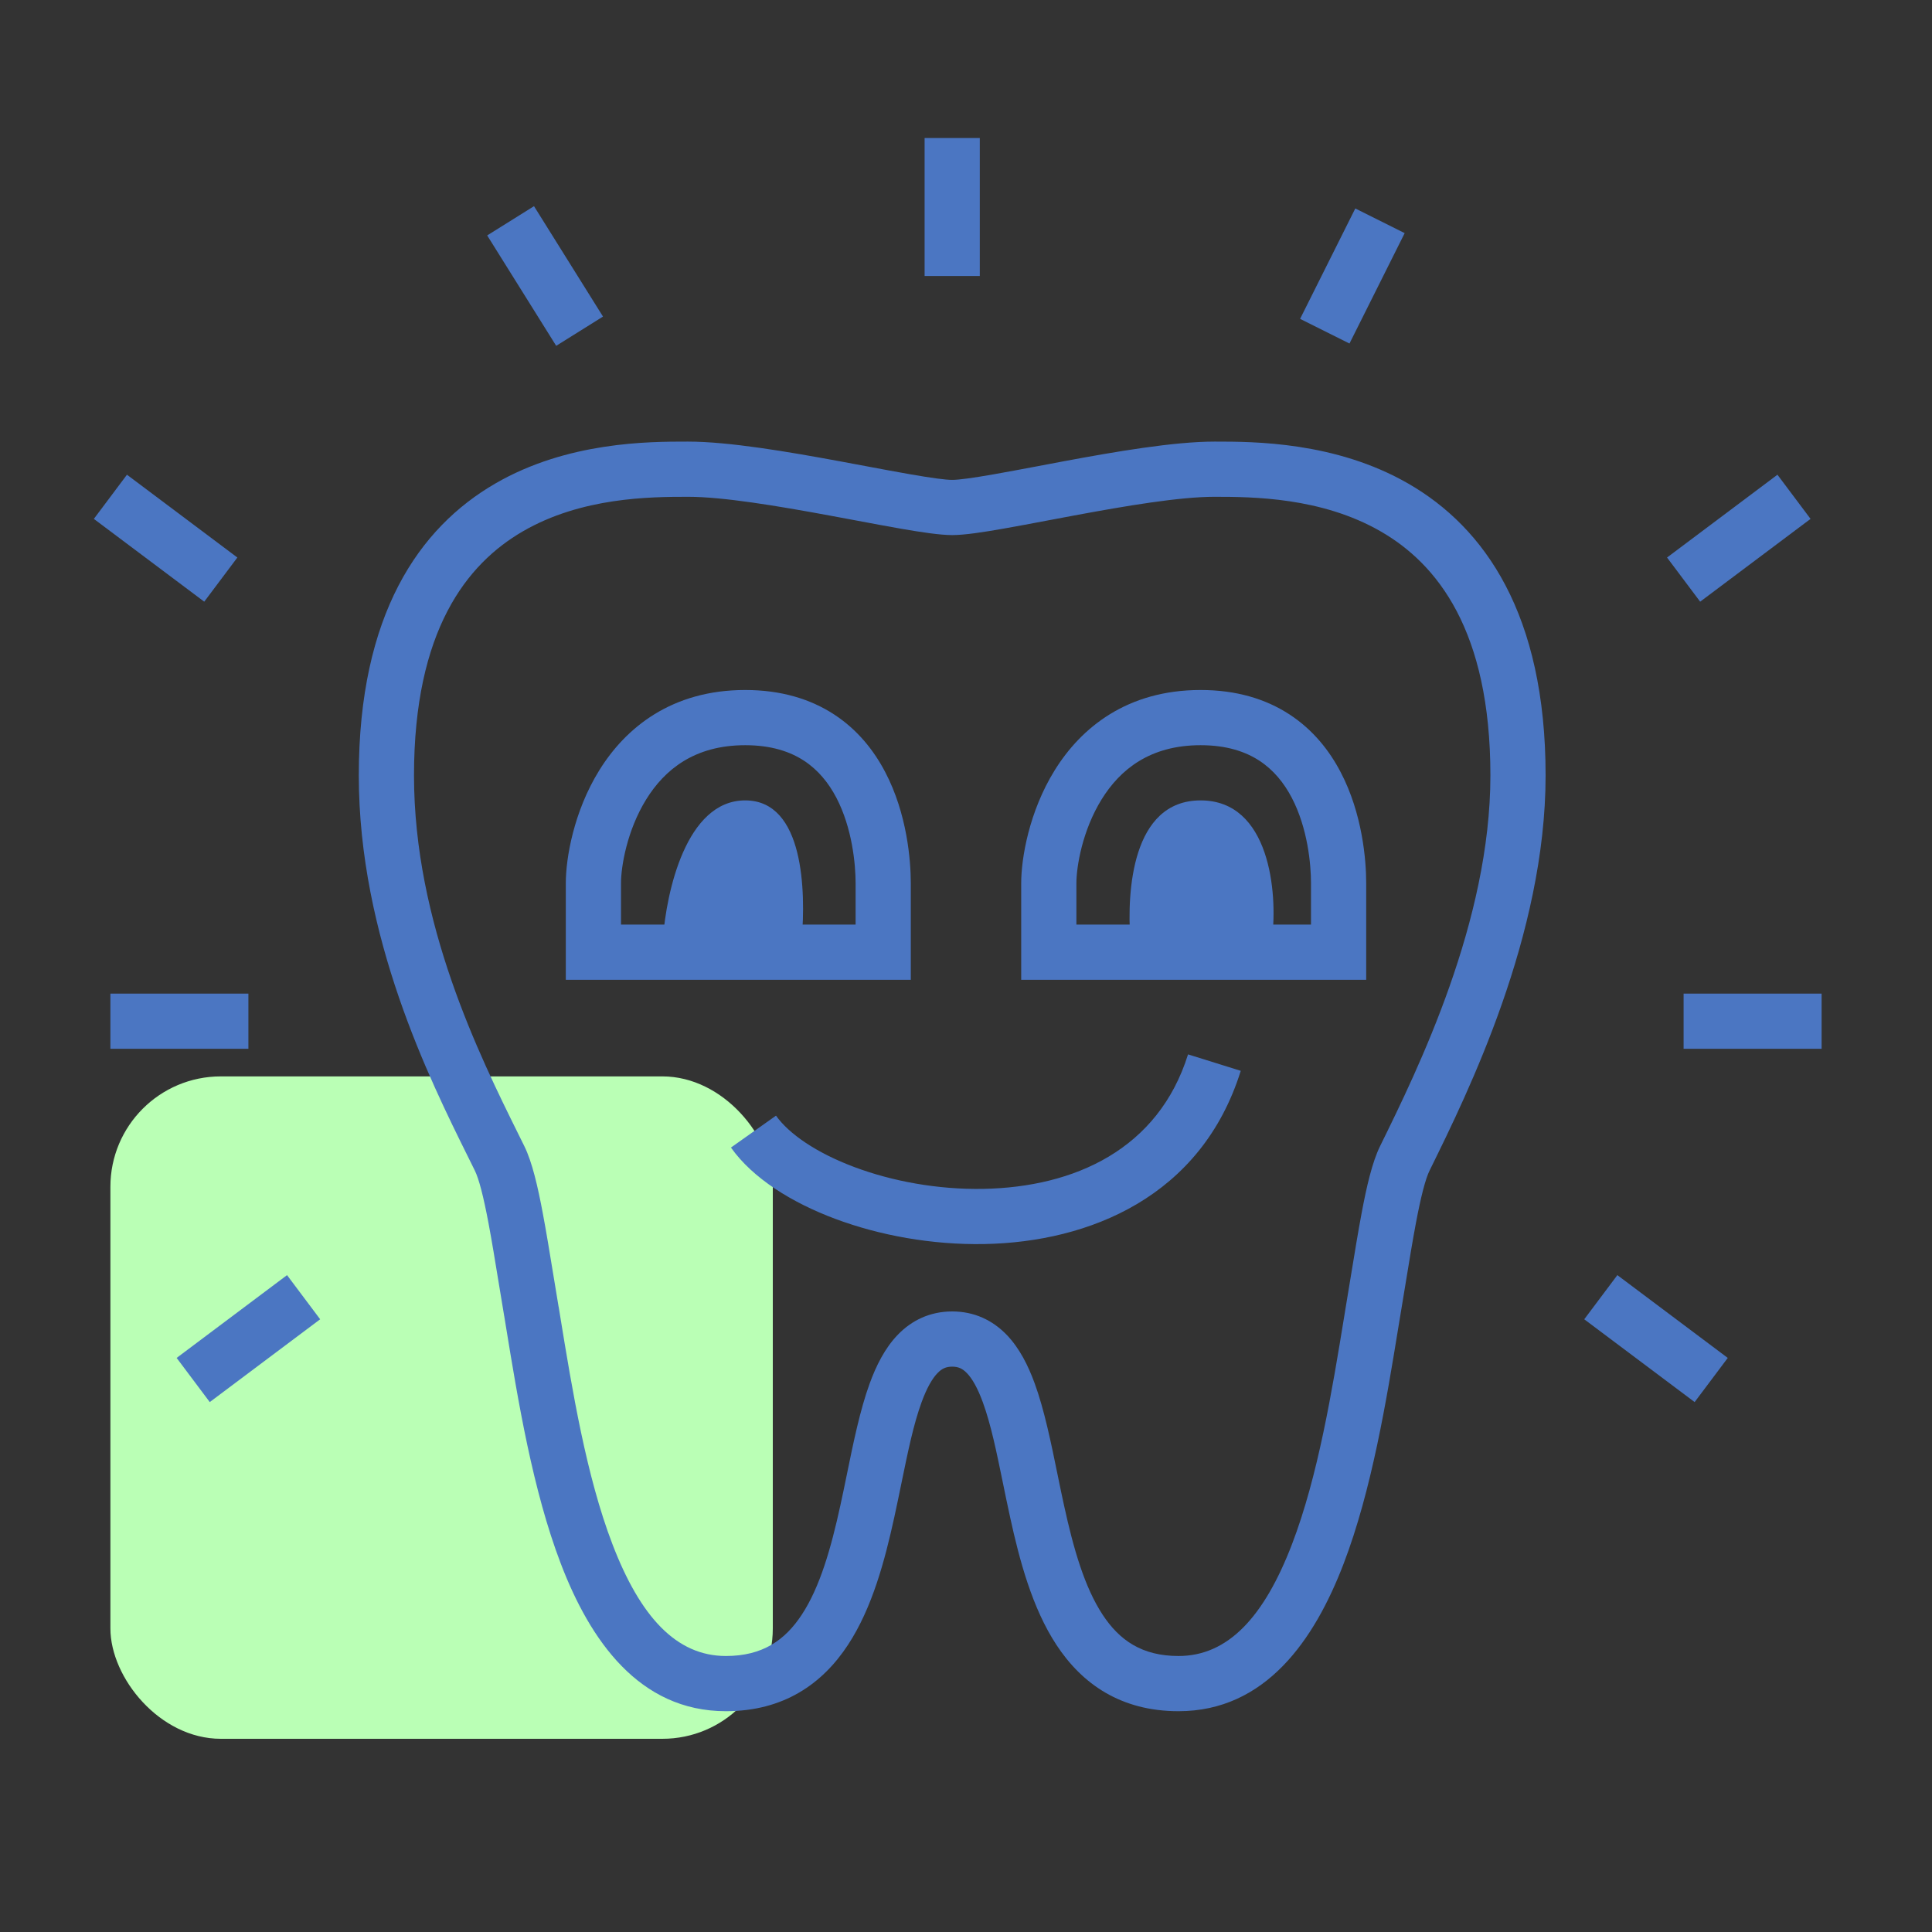
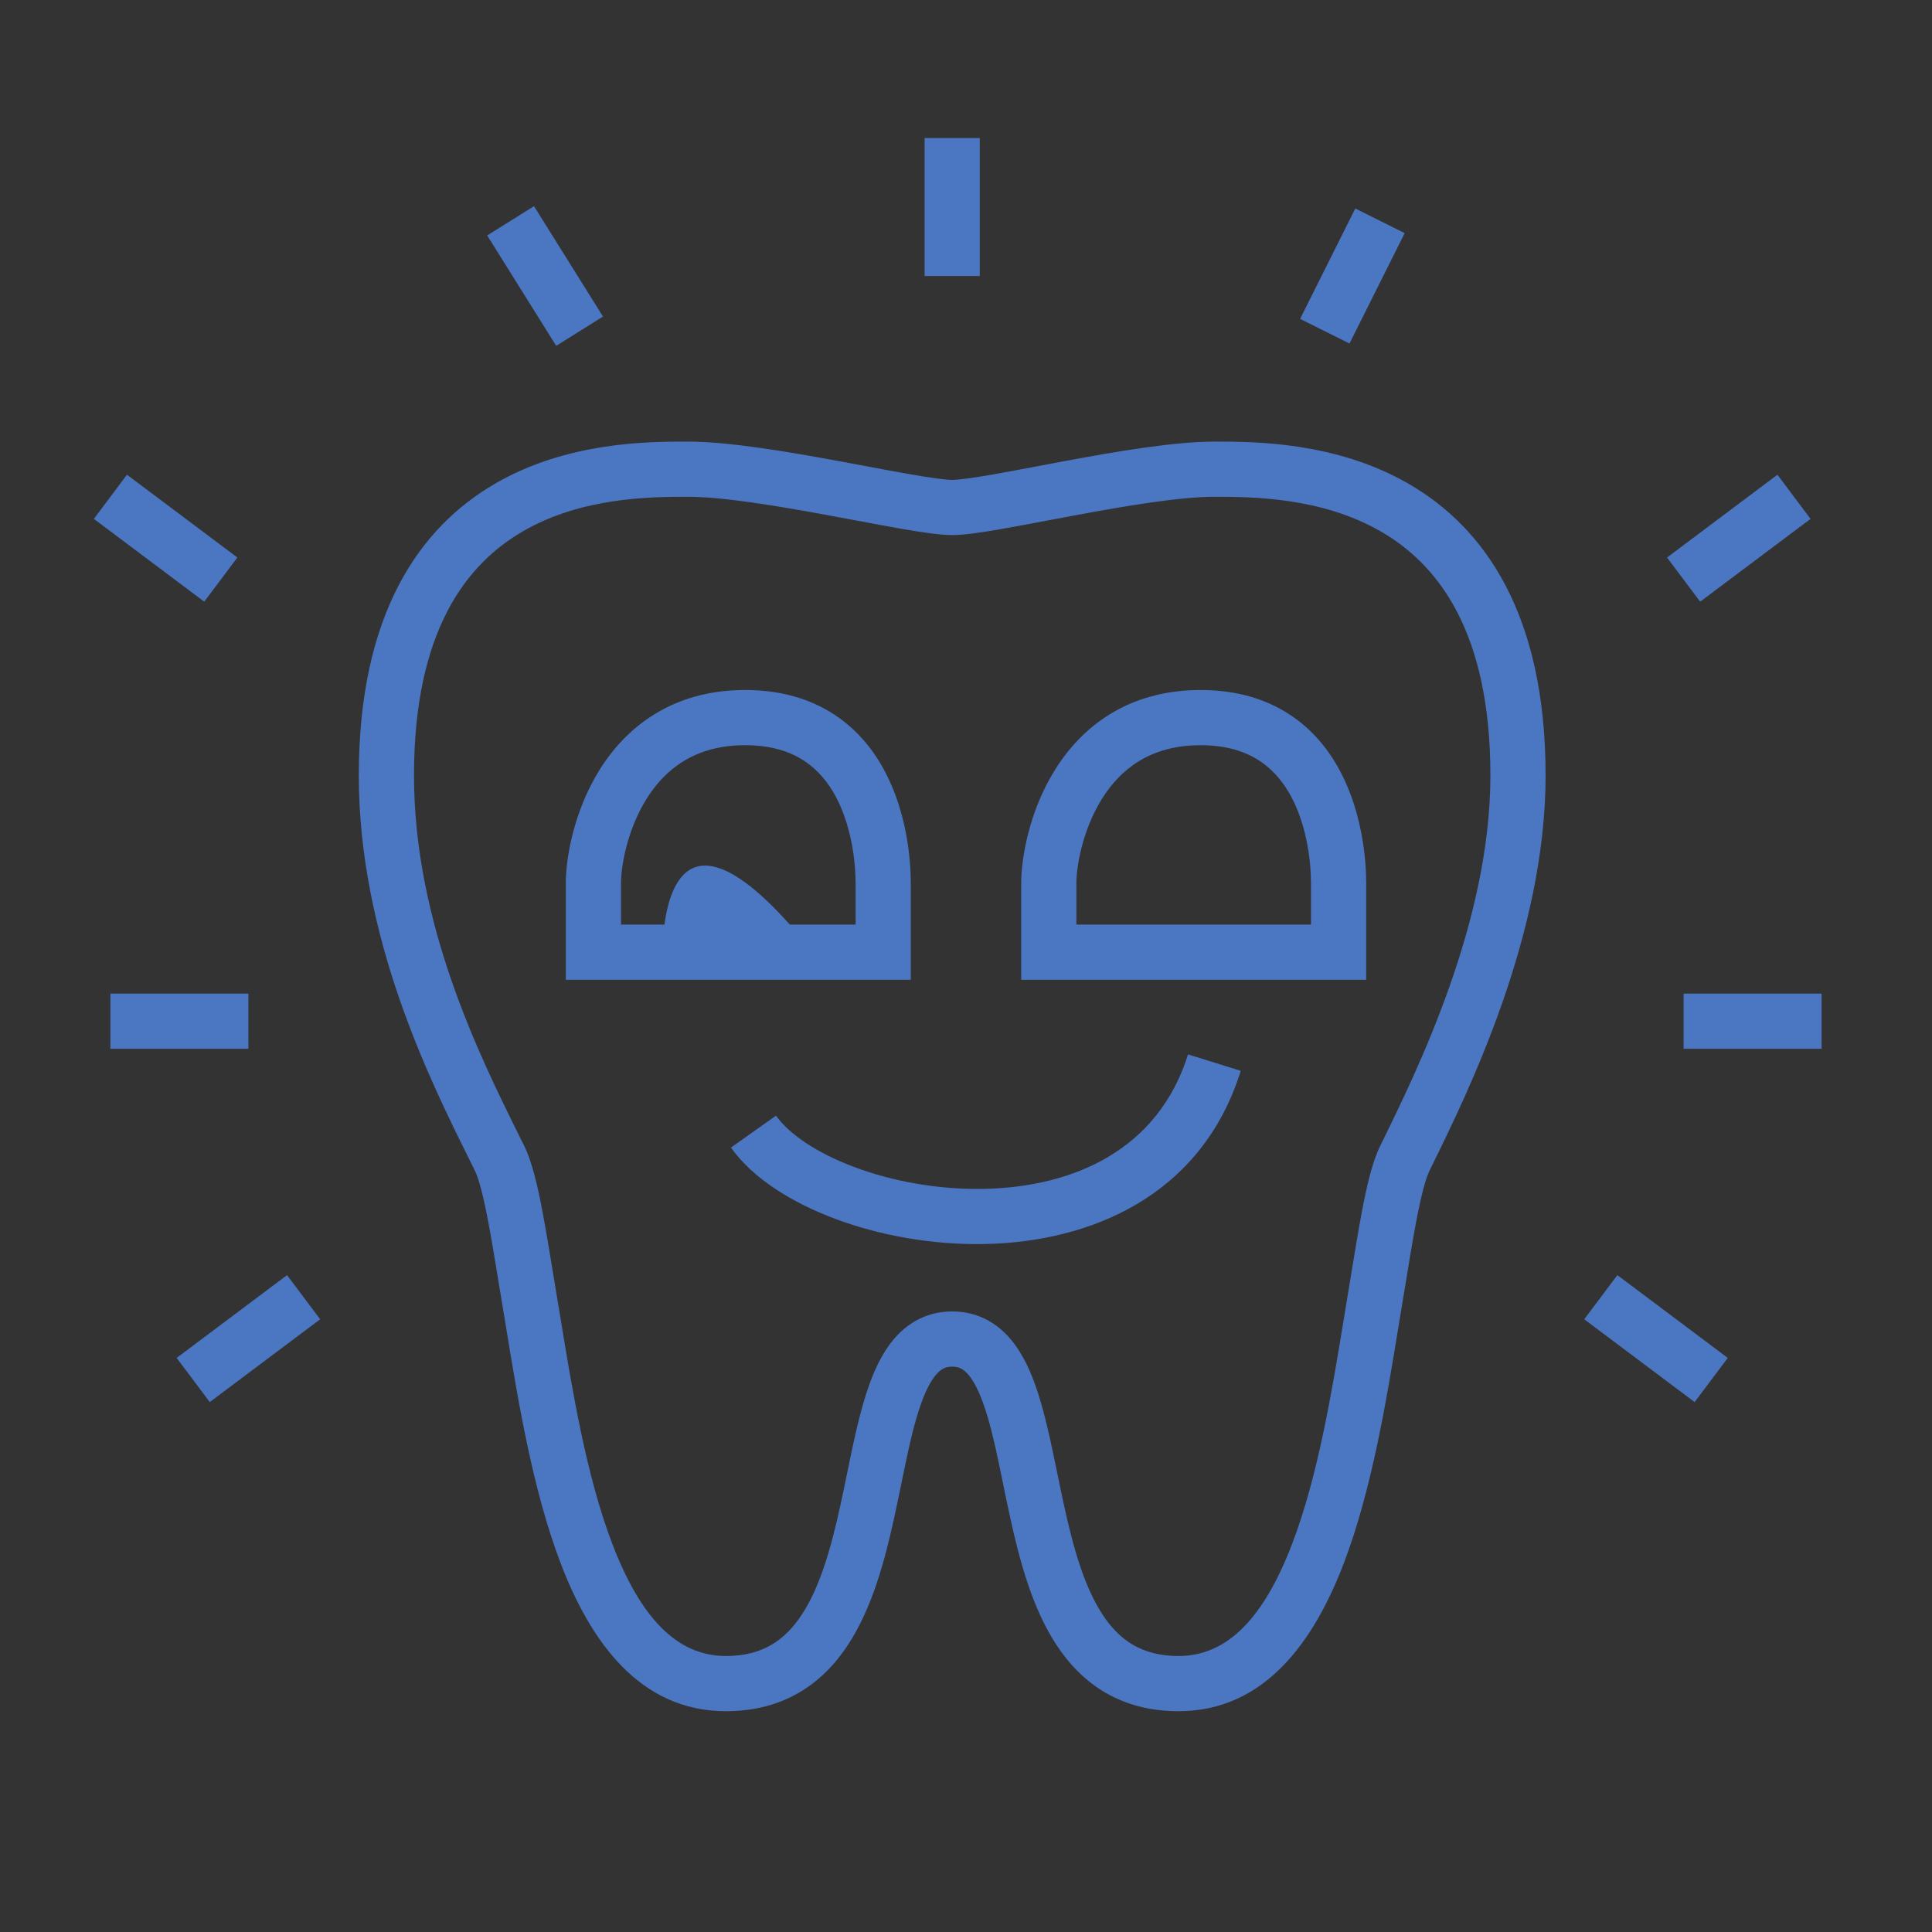
<svg xmlns="http://www.w3.org/2000/svg" width="70" height="70" viewBox="0 0 70 70" fill="none">
  <rect x="0" y="0" width="70" height="70" fill="#333333" stroke="none" />
  <g id="ÐÐµÑÑÐºÐ°Ñ ÑÑÐ¾Ð¼Ð°ÑÐ¾Ð»Ð¾Ð³Ð¸Ñ">
-     <rect id="Rectangle 166" x="4" y="39" width="24" height="24" rx="4" fill="#BAFFB5" />
    <path id="Vector 6 (Stroke)" fill-rule="evenodd" clip-rule="evenodd" d="M18.943 19.252C16.915 20.428 15 22.836 15 28.097C15 33.454 17.363 38.226 18.786 41.1C18.859 41.247 18.93 41.389 18.997 41.526C19.284 42.109 19.487 43.001 19.664 43.944C19.79 44.612 19.916 45.382 20.05 46.2C20.111 46.574 20.174 46.958 20.239 47.346L20.241 47.346C20.259 47.456 20.277 47.567 20.295 47.679C20.735 50.373 21.242 53.476 22.189 55.947C23.197 58.578 24.503 60 26.3 60C27.625 60 28.441 59.431 29.052 58.5C29.709 57.499 30.107 56.104 30.448 54.544C30.527 54.186 30.603 53.814 30.68 53.439C30.918 52.273 31.164 51.073 31.511 50.124C31.745 49.483 32.06 48.844 32.533 48.356C33.036 47.838 33.694 47.516 34.5 47.516C35.305 47.516 35.964 47.838 36.467 48.356C36.94 48.844 37.255 49.483 37.489 50.124C37.836 51.073 38.082 52.273 38.32 53.439C38.397 53.814 38.473 54.186 38.552 54.544C38.893 56.104 39.291 57.499 39.948 58.5C40.559 59.431 41.375 60 42.7 60C44.497 60 45.803 58.579 46.811 55.951C47.758 53.48 48.265 50.377 48.706 47.682C48.724 47.572 48.741 47.463 48.759 47.355L48.76 47.351C48.825 46.961 48.888 46.575 48.95 46.2C49.084 45.382 49.21 44.612 49.336 43.944C49.513 43.001 49.716 42.109 50.003 41.526C51.383 38.723 54 33.377 54 28.097C54 22.84 52.071 20.431 50.026 19.254C47.876 18.015 45.38 18 44 18C42.743 18 40.806 18.326 38.92 18.677C38.608 18.735 38.297 18.794 37.993 18.851C37.404 18.962 36.842 19.069 36.349 19.155C35.628 19.282 34.945 19.387 34.5 19.387C34.056 19.387 33.369 19.282 32.642 19.156C32.145 19.069 31.578 18.963 30.983 18.851C30.677 18.794 30.363 18.735 30.048 18.677C28.146 18.326 26.191 18 24.933 18C23.553 18 21.076 18.015 18.943 19.252ZM18.269 47.681L18.268 47.682C18.199 47.27 18.134 46.873 18.071 46.492C17.94 45.689 17.82 44.958 17.699 44.314C17.514 43.333 17.351 42.71 17.203 42.41C17.13 42.262 17.053 42.108 16.973 41.945C15.556 39.09 13 33.939 13 28.097C13 22.261 15.185 19.12 17.94 17.522C20.565 15.999 23.522 16 24.894 16L24.933 16C26.409 16 28.554 16.368 30.411 16.71C30.74 16.771 31.061 16.831 31.371 16.889C31.956 16.999 32.5 17.101 32.984 17.185C33.752 17.319 34.261 17.387 34.5 17.387C34.738 17.387 35.243 17.319 36.004 17.185C36.484 17.101 37.023 16.999 37.603 16.89C37.91 16.831 38.228 16.771 38.554 16.71C40.395 16.368 42.523 16 44 16L44.039 16C45.411 16 48.383 15.999 51.024 17.521C53.796 19.117 56 22.257 56 28.097C56 33.879 53.183 39.596 51.821 42.361L51.797 42.41C51.649 42.71 51.486 43.333 51.301 44.314C51.18 44.958 51.06 45.689 50.929 46.492C50.866 46.873 50.801 47.269 50.733 47.68C50.711 47.809 50.69 47.941 50.668 48.073C50.238 50.712 49.702 53.998 48.678 56.667C47.625 59.413 45.856 62 42.7 62C40.608 62 39.203 61.009 38.277 59.598C37.397 58.259 36.94 56.533 36.598 54.972C36.502 54.534 36.416 54.112 36.333 53.708C36.103 52.59 35.902 51.607 35.611 50.81C35.418 50.281 35.221 49.944 35.031 49.749C34.872 49.585 34.719 49.516 34.5 49.516C34.28 49.516 34.127 49.585 33.969 49.749C33.779 49.944 33.582 50.281 33.389 50.81C33.098 51.607 32.897 52.59 32.667 53.708C32.584 54.112 32.498 54.534 32.402 54.972C32.06 56.533 31.603 58.259 30.723 59.598C29.797 61.009 28.392 62 26.3 62C23.144 62 21.374 59.41 20.322 56.662C19.299 53.993 18.763 50.707 18.332 48.069C18.311 47.938 18.29 47.809 18.269 47.681ZM23.413 28.964C22.715 30.092 22.5 31.402 22.5 32V33.5H31V32C31 31.322 30.881 30.009 30.302 28.901C30.019 28.361 29.639 27.895 29.132 27.563C28.63 27.235 27.95 27 27 27C25.157 27 24.078 27.89 23.413 28.964ZM21.712 27.911C22.672 26.36 24.343 25 27 25C28.3 25 29.369 25.328 30.228 25.89C31.08 26.448 31.669 27.201 32.073 27.974C32.868 29.491 33 31.178 33 32V35.5H20.5V32C20.5 31.098 20.785 29.408 21.712 27.911ZM39.913 28.964C39.215 30.092 39 31.402 39 32V33.499L47.5 33.5V32C47.5 31.322 47.382 30.009 46.802 28.901C46.519 28.361 46.139 27.895 45.632 27.563C45.13 27.235 44.45 27 43.5 27C41.657 27 40.578 27.89 39.913 28.964ZM38.212 27.911C39.172 26.36 40.843 25 43.5 25C44.8 25 45.87 25.328 46.728 25.89C47.58 26.448 48.169 27.201 48.573 27.974C49.368 29.491 49.5 31.178 49.5 32V35.5H37V32C37 31.098 37.285 29.408 38.212 27.911ZM30.262 44.161C28.686 43.572 27.273 42.693 26.484 41.578L28.116 40.422C28.577 41.073 29.564 41.765 30.963 42.288C32.334 42.801 33.984 43.106 35.631 43.075C38.938 43.013 41.972 41.636 43.045 38.202L44.955 38.798C43.528 43.364 39.462 45.003 35.669 45.074C33.766 45.11 31.866 44.761 30.262 44.161Z" fill="#4B76C2" />
    <g id="Vector 7">
-       <path d="M46.089 34C46.296 32.345 46.009 29 43.5 29C40.991 29 40.837 32.345 40.952 34H46.089Z" fill="#4B76C2" />
-       <path d="M29.051 34C29.187 32.345 29.15 29 27 29C24.849 29 24.144 32.345 24.021 34H29.051Z" fill="#4B76C2" />
+       <path d="M29.051 34C24.849 29 24.144 32.345 24.021 34H29.051Z" fill="#4B76C2" />
    </g>
    <path id="Vector 8 (Stroke)" fill-rule="evenodd" clip-rule="evenodd" d="M35.5 5V10H33.5V5H35.5ZM19.348 7.47L21.848 11.47L20.152 12.53L17.652 8.53L19.348 7.47ZM50.894 8.447L48.894 12.447L47.105 11.553L49.105 7.553L50.894 8.447ZM4.6 17.2L8.6 20.2L7.4 21.8L3.4 18.8L4.6 17.2ZM65.6 18.8L61.6 21.8L60.4 20.2L64.4 17.2L65.6 18.8ZM4 36H9V38H4V36ZM61 36H66V38H61V36ZM6.4 49.2L10.4 46.2L11.6 47.8L7.6 50.8L6.4 49.2ZM61.4 50.8L57.4 47.8L58.6 46.2L62.6 49.2L61.4 50.8Z" fill="#4B76C2" />
  </g>
</svg>